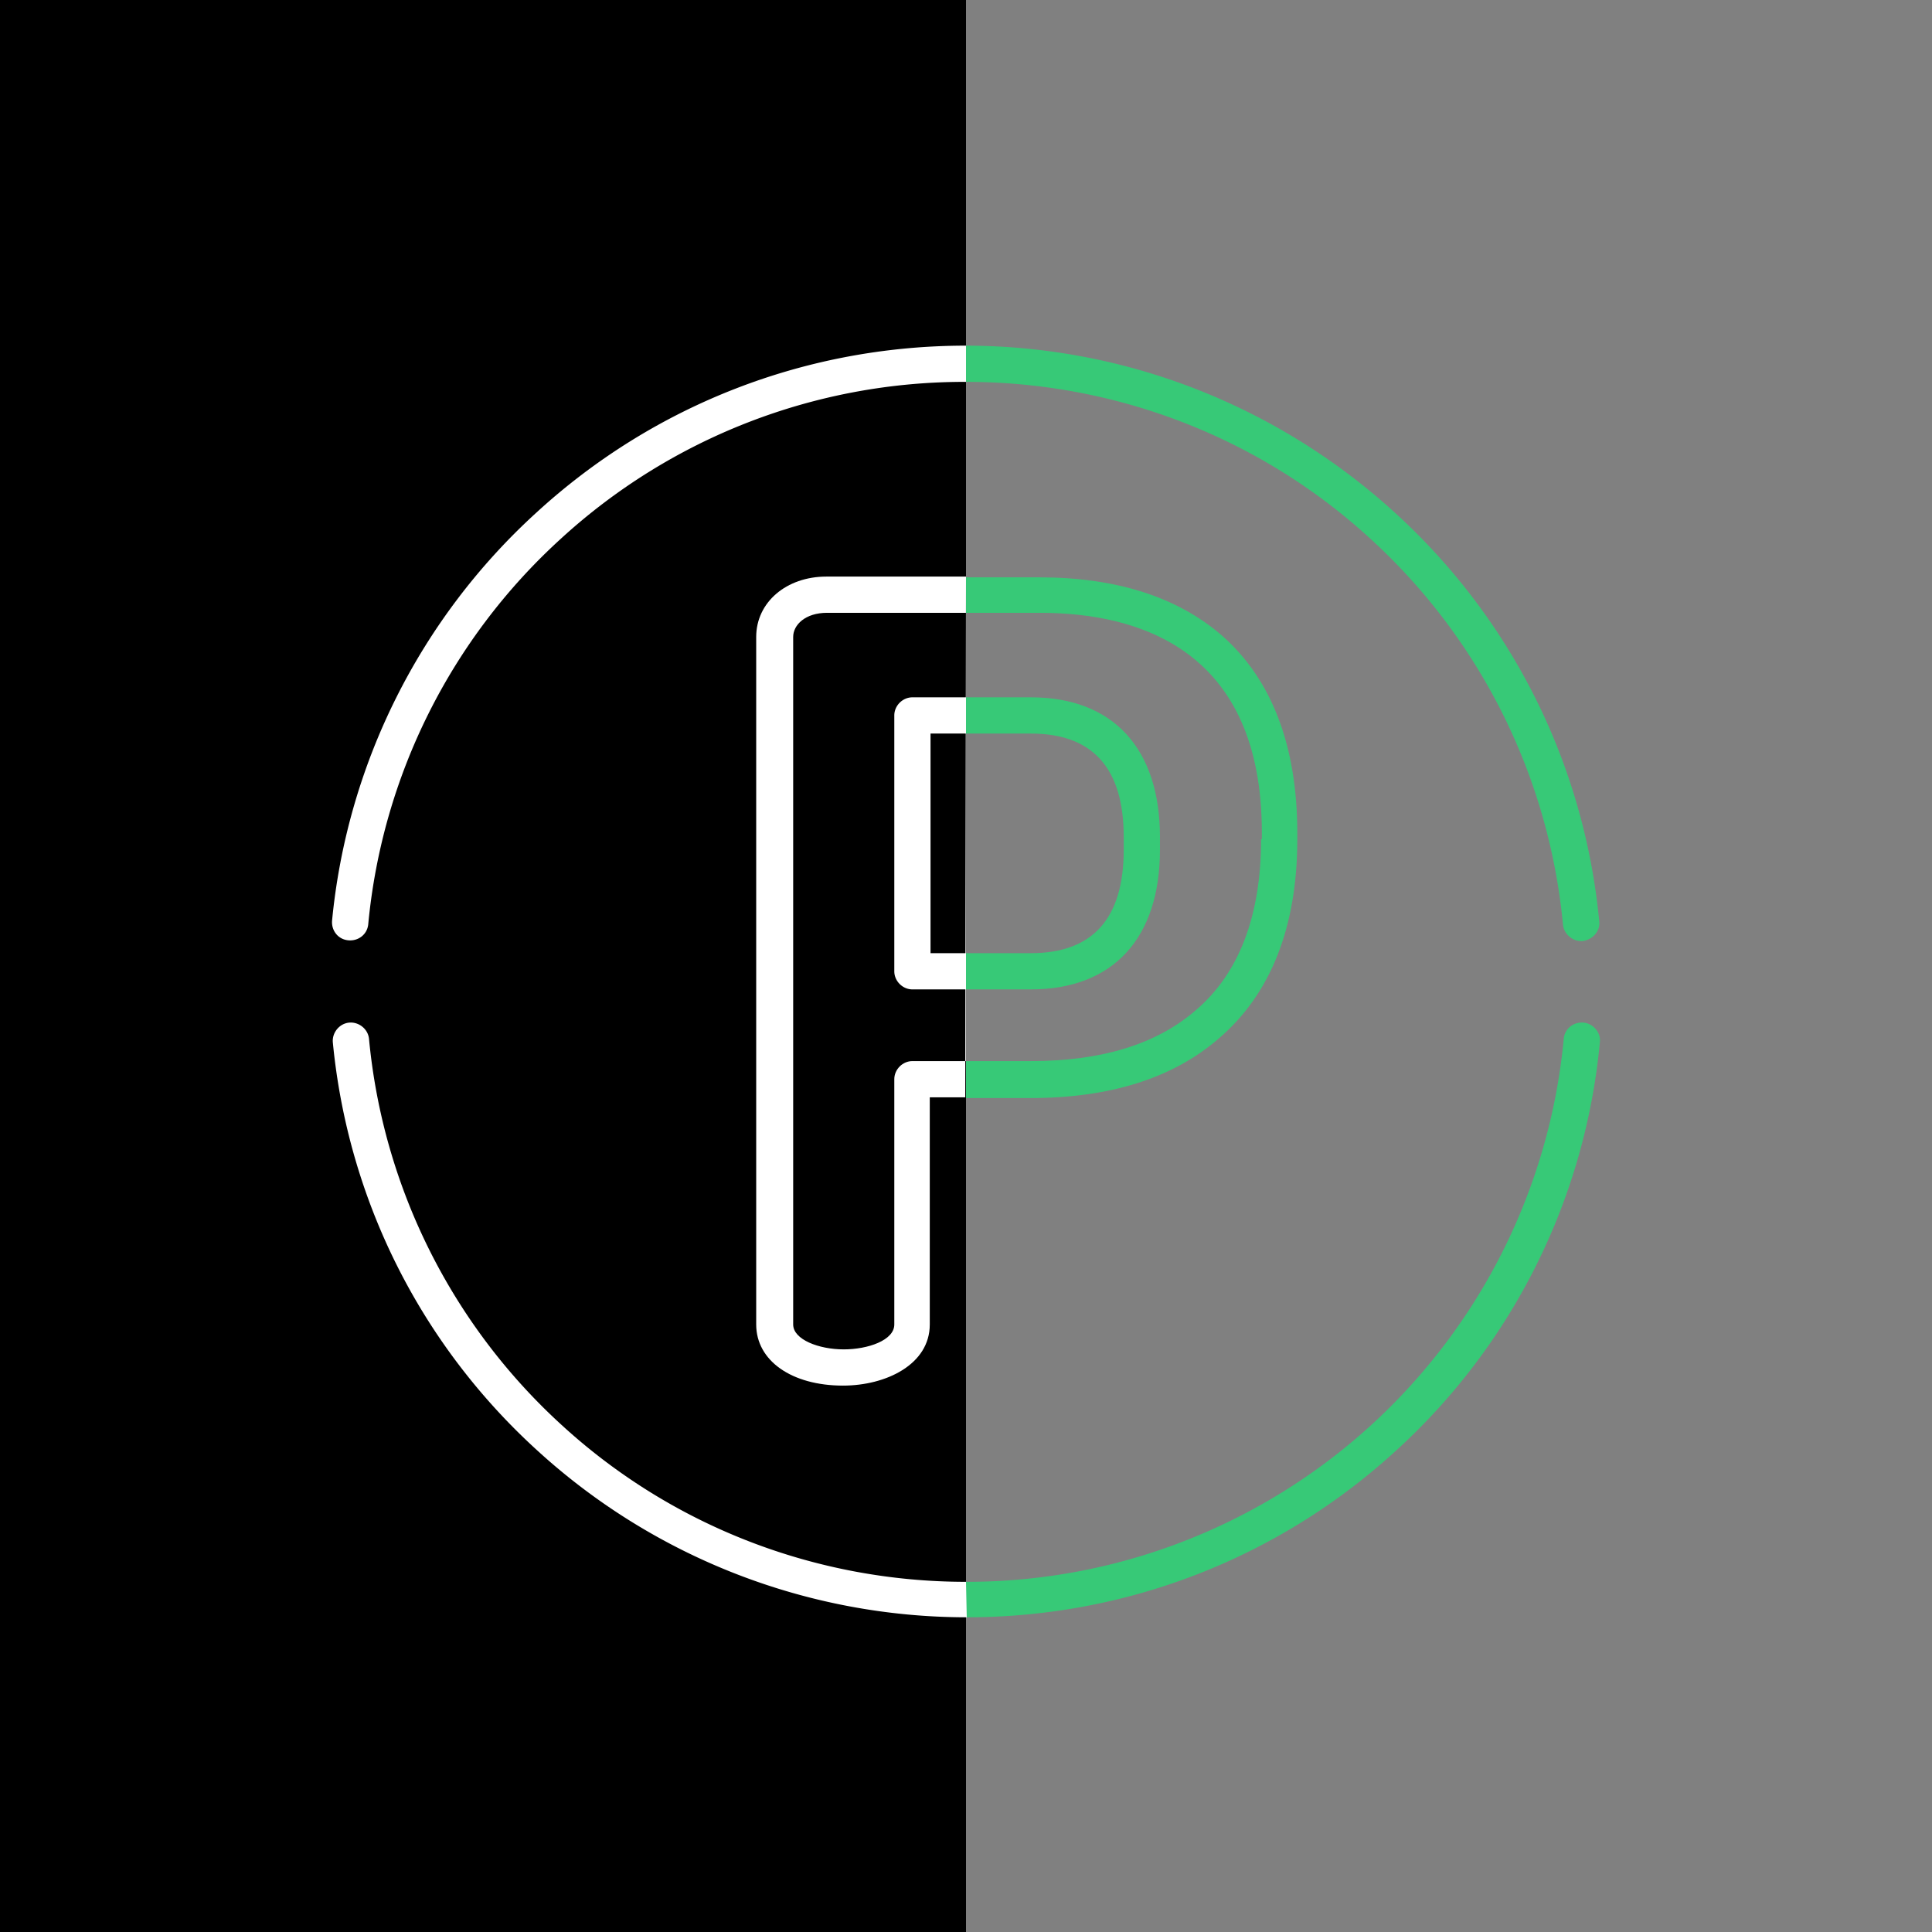
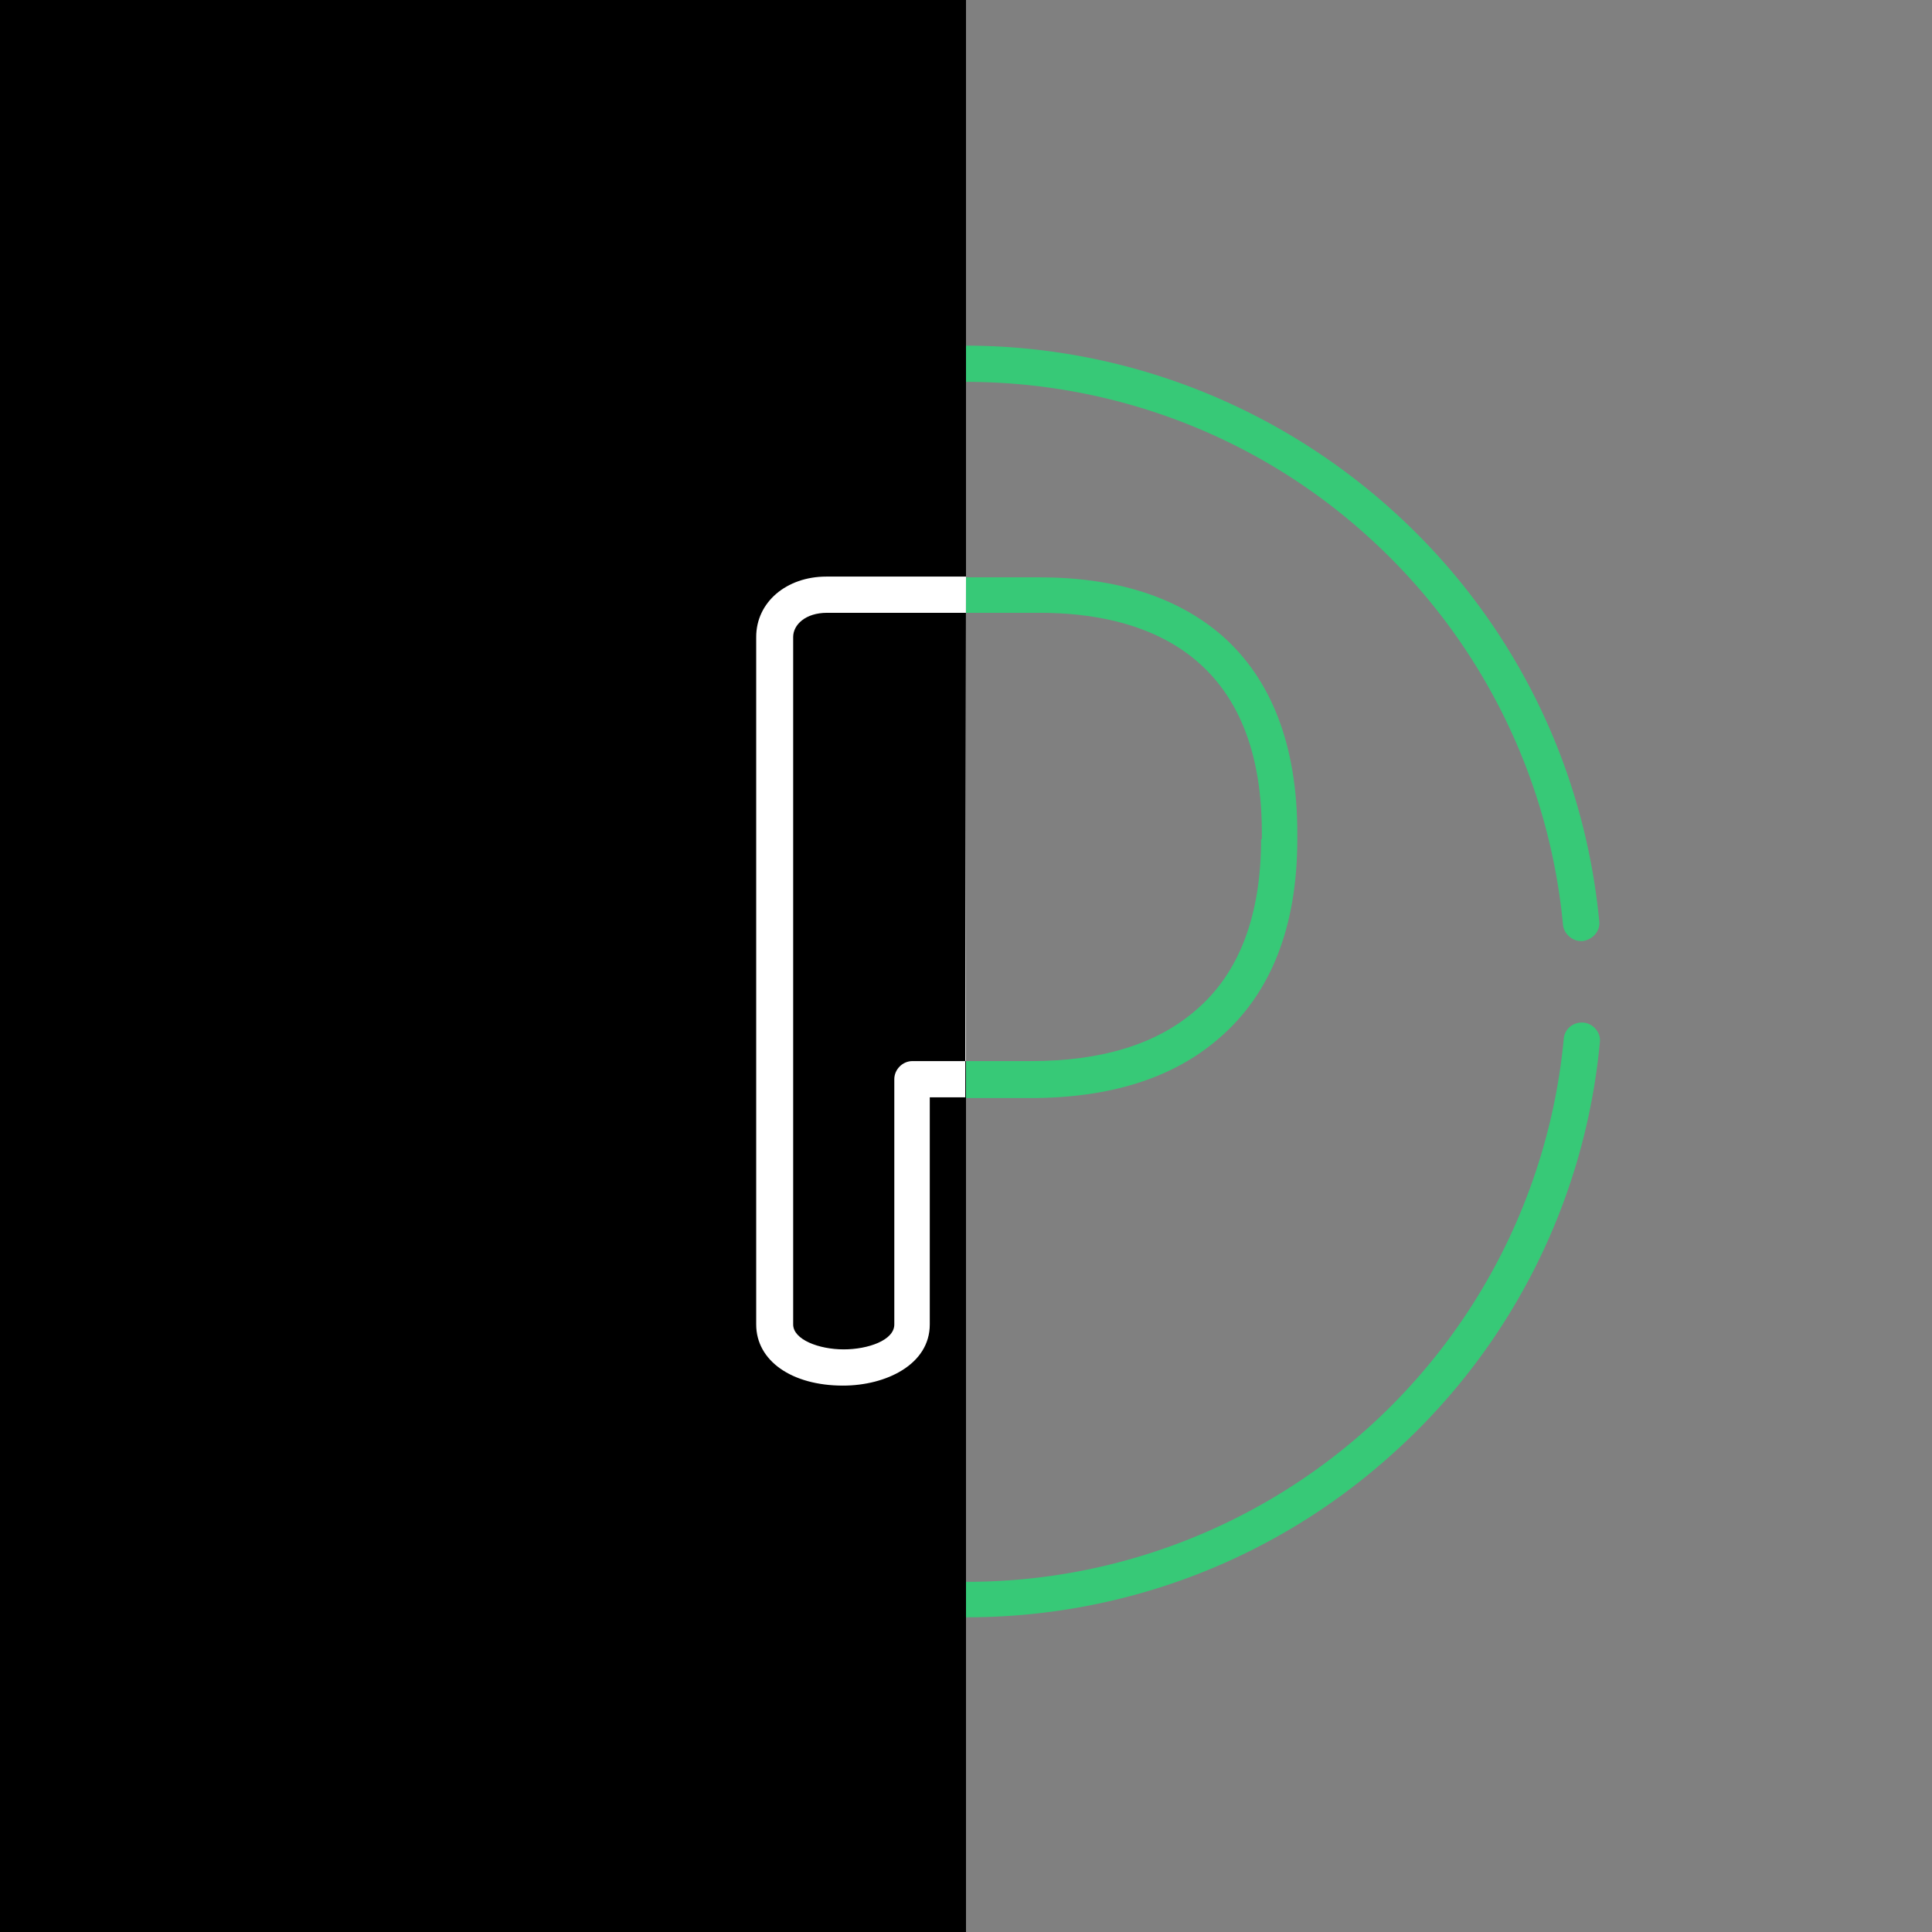
<svg xmlns="http://www.w3.org/2000/svg" id="Warstwa_1" x="0" y="0" version="1.1" viewBox="0 0 256 256" xml:space="preserve">
  <rect x="0" y="0" width="256" height="256" fill="#808080" stroke="none" />
  <style>.st0{fill:#37c977}.st1{fill:#fff}</style>
  <path d="M211.9 122c-2-20.8-11.6-40-27.1-54.1-15.6-14.2-35.8-22.1-56.9-22.1S86.6 53.6 71 67.9A84.04 84.04 0 0043.9 122c-.1 1.3.8 2.5 2.2 2.6 1.3.1 2.5-.8 2.6-2.2a79.1 79.1 0 0125.5-51C89 57.9 108.1 50.6 128 50.6s39 7.4 53.6 20.8a79.34 79.34 0 0125.5 51.1c.1 1.2 1.2 2.2 2.4 2.2.1 0 .2 0 .2 0 1.4-.2 2.4-1.4 2.2-2.7zM209.8 135.5c-1.3-.1-2.5.8-2.6 2.2a79.42 79.42 0 01-79.2 71.9c-19.9 0-39-7.4-53.6-20.8a79.34 79.34 0 01-25.5-51.1c-.1-1.3-1.3-2.3-2.6-2.2s-2.3 1.3-2.2 2.6c2 20.8 11.6 40 27.1 54.1 15.6 14.2 35.8 22.1 56.9 22.1s41.3-7.8 56.9-22.1a83.69 83.69 0 0027-54.2c.1-1.2-.9-2.4-2.2-2.5z" class="st0" />
-   <path d="M136.6 92.4h-15.7c-1.3 0-2.4 1.1-2.4 2.4v33.9c0 1.3 1.1 2.4 2.4 2.4h15.7c10.9 0 17.1-6.8 17.1-18.5v-1.7c0-11.7-6.2-18.5-17.1-18.5zm12.3 20.2c0 9.1-4.1 13.7-12.3 13.7h-13.3V97.2h13.3c8.2 0 12.3 4.6 12.3 13.7v1.7z" class="st0" />
  <path d="M161.9 84.2c-5.9-5.1-14-7.7-24.2-7.7h-28.2c-5.3 0-9.3 3.4-9.3 8v91.1c0 4.8 4.7 8.1 11.5 8.1 5.7 0 11.5-2.8 11.5-8.1v-30.1h13.3c10.5 0 18.9-2.6 25-7.9 6.9-5.9 10.4-14.8 10.4-26.4v-.8c0-11.6-3.4-20.4-10-26.2zm5.2 27c0 10.1-2.9 17.8-8.7 22.7-5.2 4.5-12.5 6.7-21.8 6.7h-15.7c-1.3 0-2.4 1.1-2.4 2.4v32.5c0 2.1-3.5 3.3-6.7 3.3-3.3 0-6.7-1.3-6.7-3.3V84.4c0-1.6 1.6-3.2 4.5-3.2h28.2c13.4 0 29.4 5.1 29.4 29.1v.9h-.1z" class="st0" />
  <g>
    <path d="M128 256H0V0h128v111.5z" />
  </g>
  <g>
-     <path d="M128 45.8c-21.1 0-41.3 7.8-56.9 22.1A84.04 84.04 0 0044 122c-.1 1.3.8 2.5 2.2 2.6 1.3.1 2.5-.8 2.6-2.2a79.1 79.1 0 0125.5-51A79.12 79.12 0 01128 50.6M128 209.6c-19.9 0-39-7.4-53.6-20.8a79.34 79.34 0 01-25.5-51.1c-.1-1.3-1.3-2.3-2.6-2.2s-2.3 1.3-2.2 2.6c2 20.8 11.6 40 27.1 54.1a84.42 84.42 0 0056.9 22.1M128 92.4h-7.1c-1.3 0-2.4 1.1-2.4 2.4v33.9c0 1.3 1.1 2.4 2.4 2.4h7.1m0-4.8h-4.7V97.2h4.7v29.1z" class="st1" />
    <path d="M128 76.4h-18.5c-5.3 0-9.3 3.4-9.3 8v91.1c0 4.8 4.7 8.1 11.5 8.1 5.7 0 11.5-2.8 11.5-8.1v-30.1h4.7m.1-4.8h-7.1c-1.3 0-2.4 1.1-2.4 2.4v32.5c0 2.1-3.5 3.3-6.7 3.3-3.3 0-6.7-1.3-6.7-3.3V84.4c0-1.6 1.6-3.2 4.5-3.2H128" class="st1" />
  </g>
</svg>